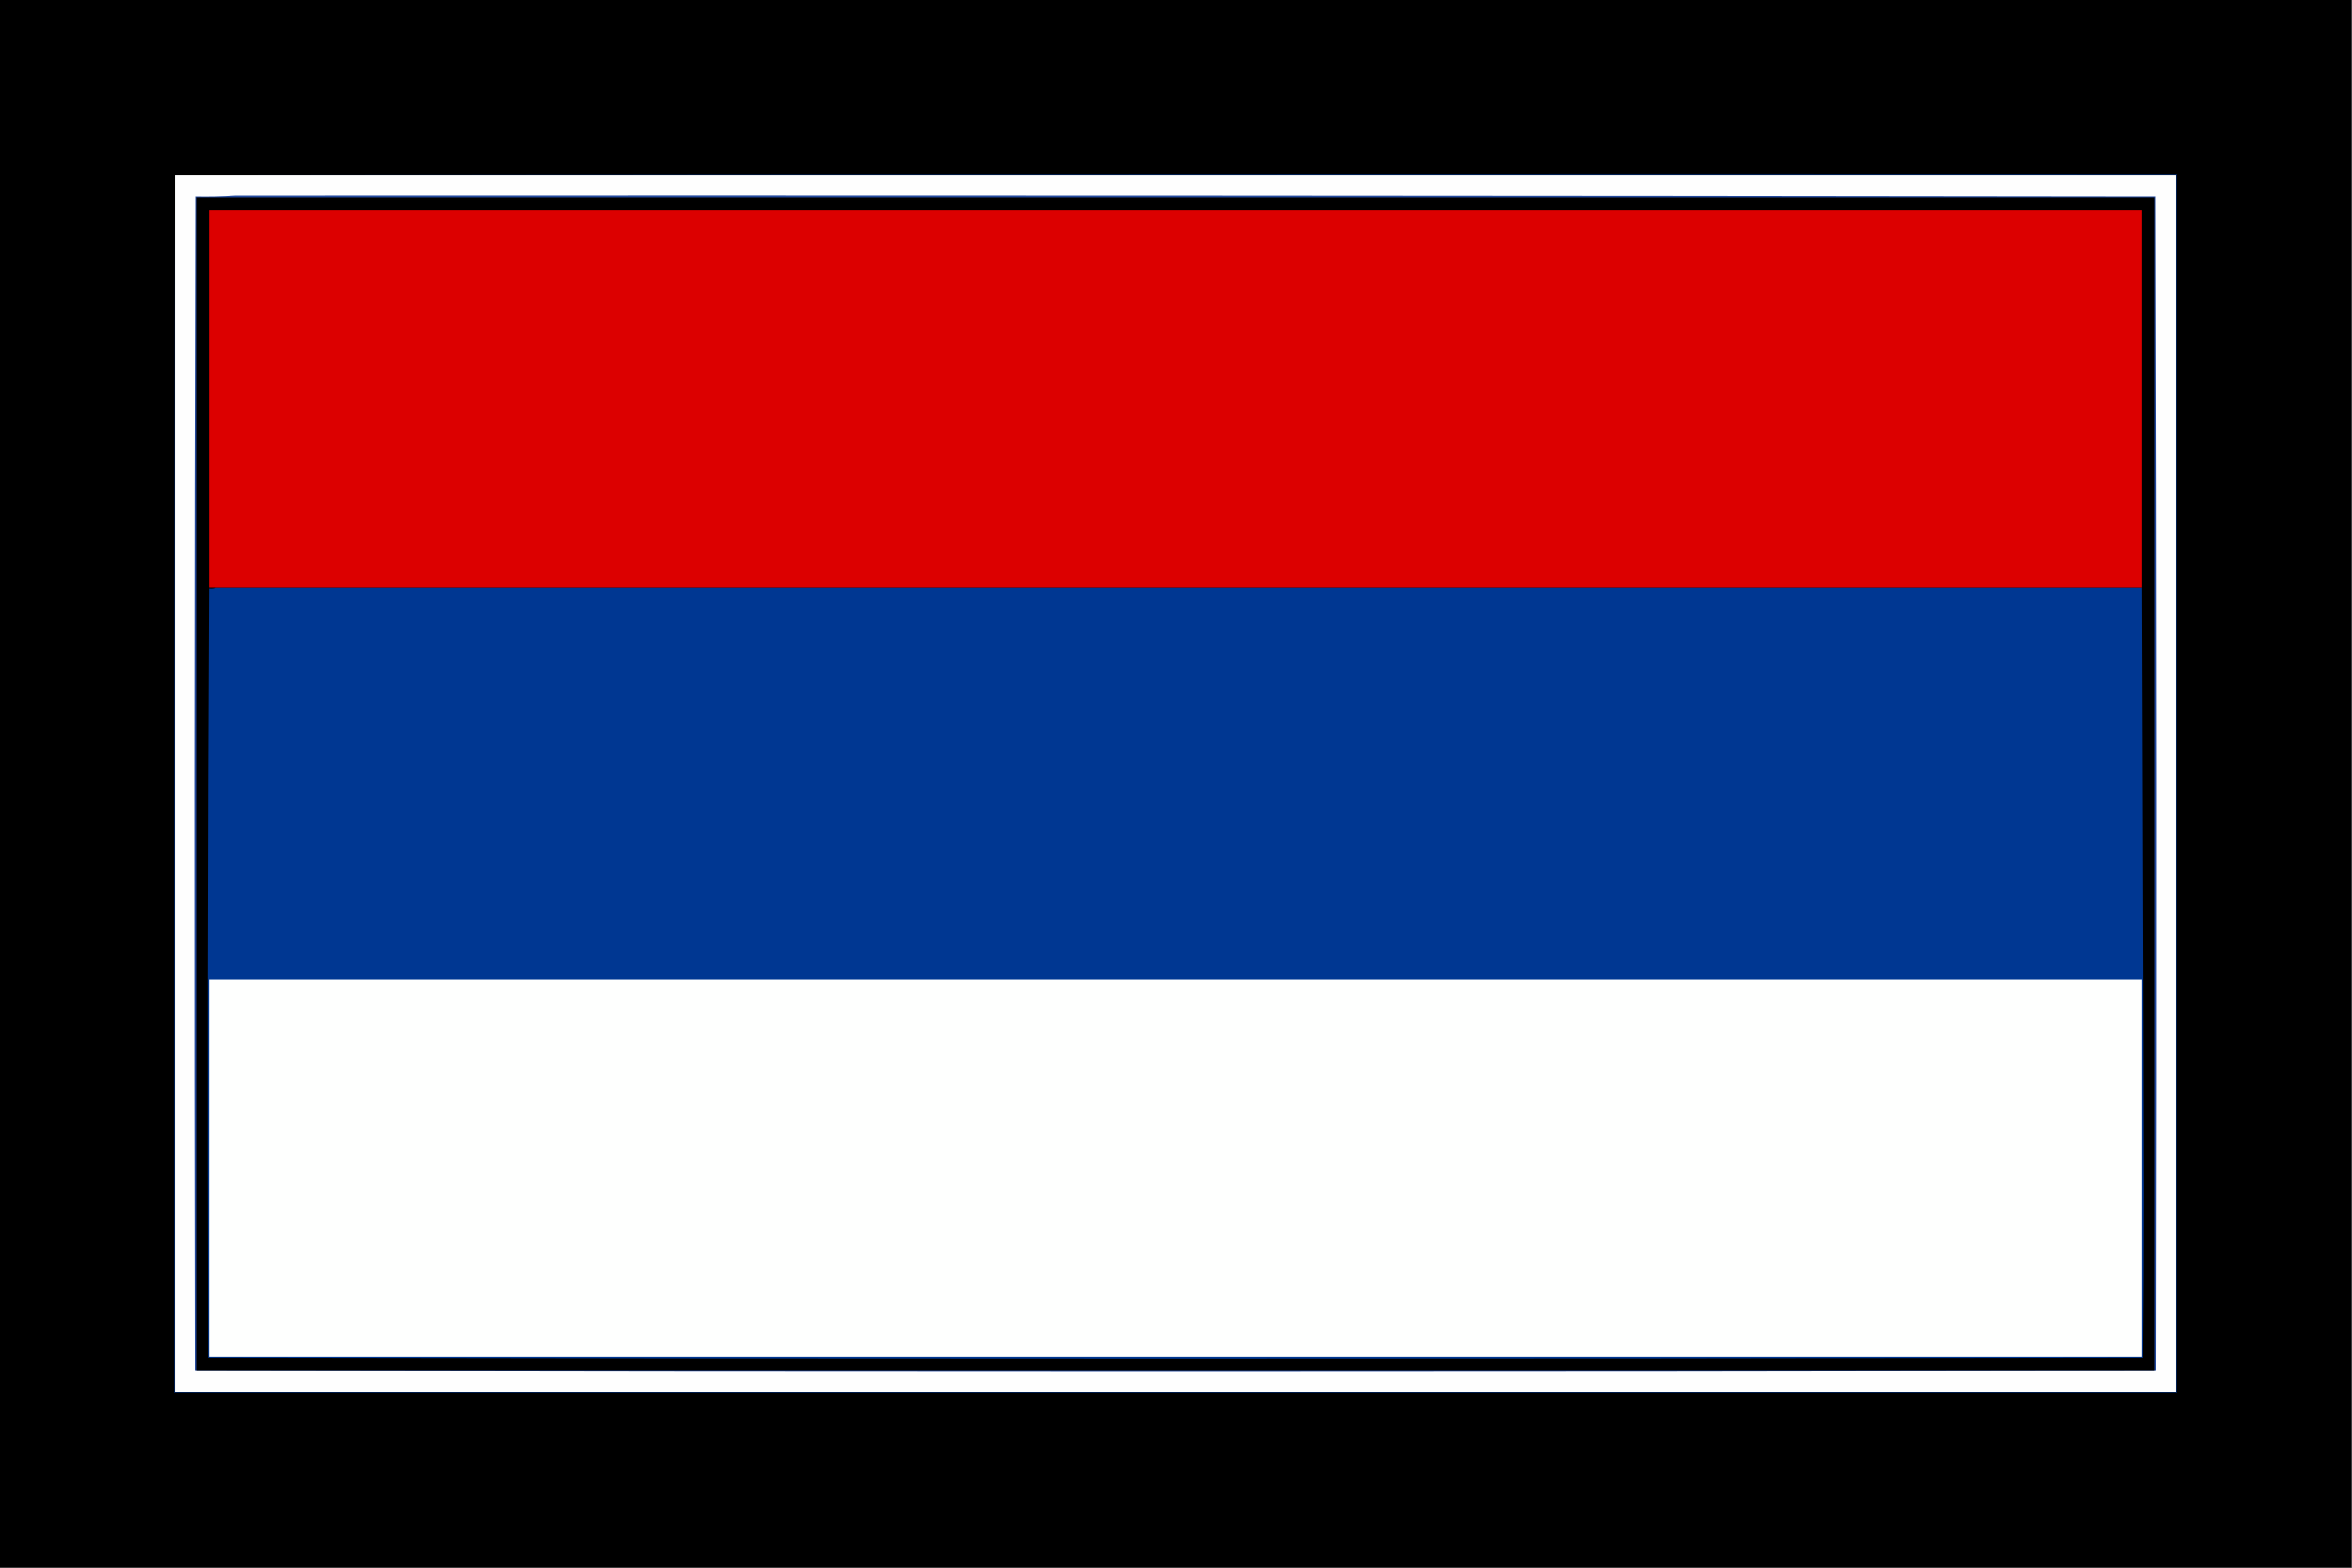
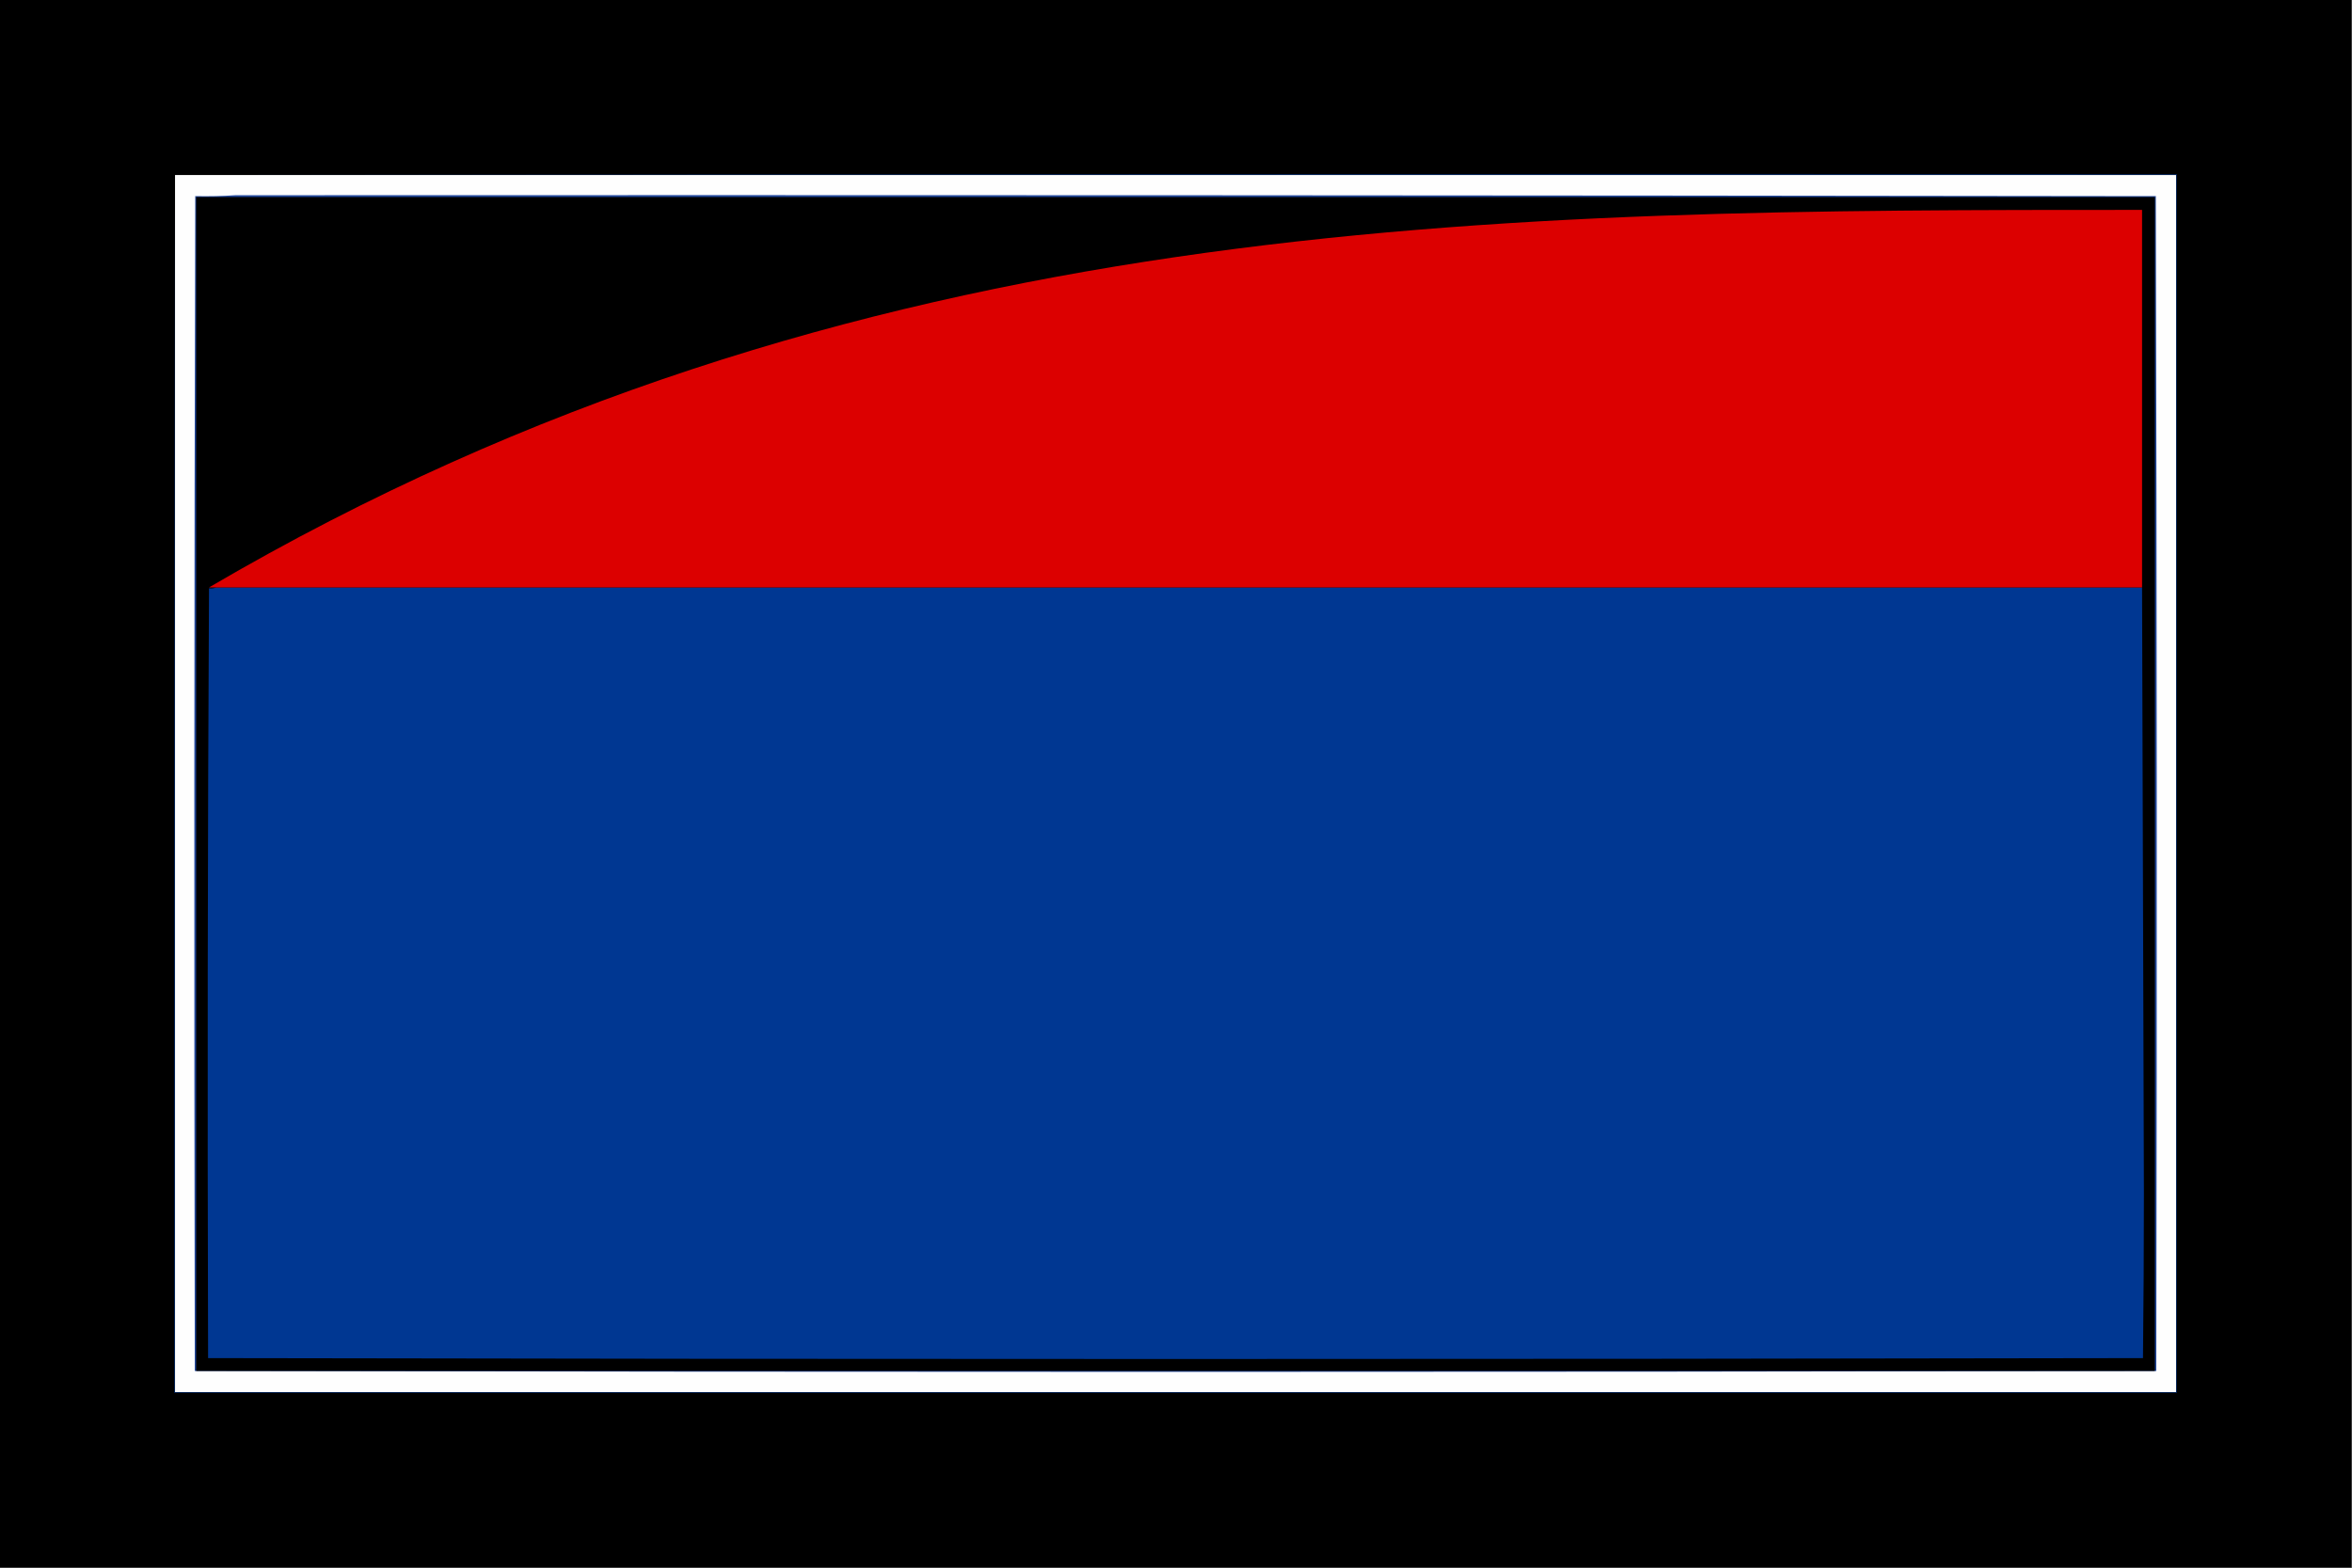
<svg xmlns="http://www.w3.org/2000/svg" version="1.1" width="2560px" height="1707px" style="shape-rendering:geometricPrecision; text-rendering:geometricPrecision; image-rendering:optimizeQuality; fill-rule:evenodd; clip-rule:evenodd">
  <rect width="100%" height="100%" fill="#808080" stroke="none" />
  <g>
    <path style="opacity:0.999" fill="#000000" d="M -0.5,-0.5 C 852.833,-0.5 1706.17,-0.5 2559.5,-0.5C 2559.5,568.5 2559.5,1137.5 2559.5,1706.5C 1706.17,1706.5 852.833,1706.5 -0.5,1706.5C -0.5,1137.5 -0.5,568.5 -0.5,-0.5 Z" />
  </g>
  <g>
    <path style="opacity:0.753" fill="#002a6f" d="M 220.5,190.5 C 936.666,189.5 1653,189.167 2369.5,189.5C 2369.5,631.833 2369.5,1074.17 2369.5,1516.5C 1642.83,1516.5 916.167,1516.5 189.5,1516.5C 189.167,1074.33 189.5,632.333 190.5,190.5C 190.5,632.167 190.5,1073.83 190.5,1515.5C 916.5,1515.5 1642.5,1515.5 2368.5,1515.5C 2368.5,1073.83 2368.5,632.167 2368.5,190.5C 1652.5,190.5 936.5,190.5 220.5,190.5 Z" />
  </g>
  <g>
    <path style="opacity:1" fill="#fefefe" d="M 190.5,190.5 C 200.5,190.5 210.5,190.5 220.5,190.5C 936.5,190.5 1652.5,190.5 2368.5,190.5C 2368.5,632.167 2368.5,1073.83 2368.5,1515.5C 1642.5,1515.5 916.5,1515.5 190.5,1515.5C 190.5,1073.83 190.5,632.167 190.5,190.5 Z" />
  </g>
  <g>
    <path style="opacity:1" fill="#23499d" d="M 256.5,212.5 C 953.168,212.207 1649.83,212.54 2346.5,213.5C 2347.66,639.819 2347.83,1066.15 2347,1492.5C 1991.24,1493.17 1635.4,1493.5 1279.5,1493.5C 923.597,1493.5 567.764,1493.17 212,1492.5C 211.176,1066.16 211.343,639.829 212.5,213.5C 227.343,213.829 242.01,213.496 256.5,212.5 Z" />
  </g>
  <g>
    <path style="opacity:1" fill="#000000" d="M 213.5,214.5 C 924.167,214.5 1634.83,214.5 2345.5,214.5C 2345.5,640.5 2345.5,1066.5 2345.5,1492.5C 1634.83,1492.5 924.167,1492.5 213.5,1492.5C 213.5,1066.5 213.5,640.5 213.5,214.5 Z" />
  </g>
  <g>
    <path style="opacity:0.999" fill="#003792" d="M 235.5,639.5 C 934.167,639.5 1632.83,639.5 2331.5,639.5C 2332.14,859.333 2332.8,1079.17 2333.5,1299C 2333.49,1358.85 2333.16,1418.69 2332.5,1478.5C 1630.5,1479.82 928.496,1479.82 226.5,1478.5C 225.659,1199.19 225.992,919.852 227.5,640.5C 230.385,640.806 233.052,640.473 235.5,639.5 Z" />
  </g>
  <g>
-     <path style="opacity:1" fill="#fefffe" d="M 227.5,1066.5 C 928.833,1066.5 1630.17,1066.5 2331.5,1066.5C 2331.5,1203.5 2331.5,1340.5 2331.5,1477.5C 1630.17,1477.5 928.833,1477.5 227.5,1477.5C 227.5,1340.5 227.5,1203.5 227.5,1066.5 Z" />
-   </g>
+     </g>
  <g>
-     <path style="opacity:1" fill="#dc0000" d="M 2331.5,639.5 C 1632.83,639.5 934.167,639.5 235.5,639.5C 232.833,639.5 230.167,639.5 227.5,639.5C 227.5,502.5 227.5,365.5 227.5,228.5C 928.833,228.5 1630.17,228.5 2331.5,228.5C 2331.5,365.5 2331.5,502.5 2331.5,639.5 Z" />
+     <path style="opacity:1" fill="#dc0000" d="M 2331.5,639.5 C 1632.83,639.5 934.167,639.5 235.5,639.5C 232.833,639.5 230.167,639.5 227.5,639.5C 928.833,228.5 1630.17,228.5 2331.5,228.5C 2331.5,365.5 2331.5,502.5 2331.5,639.5 Z" />
  </g>
</svg>